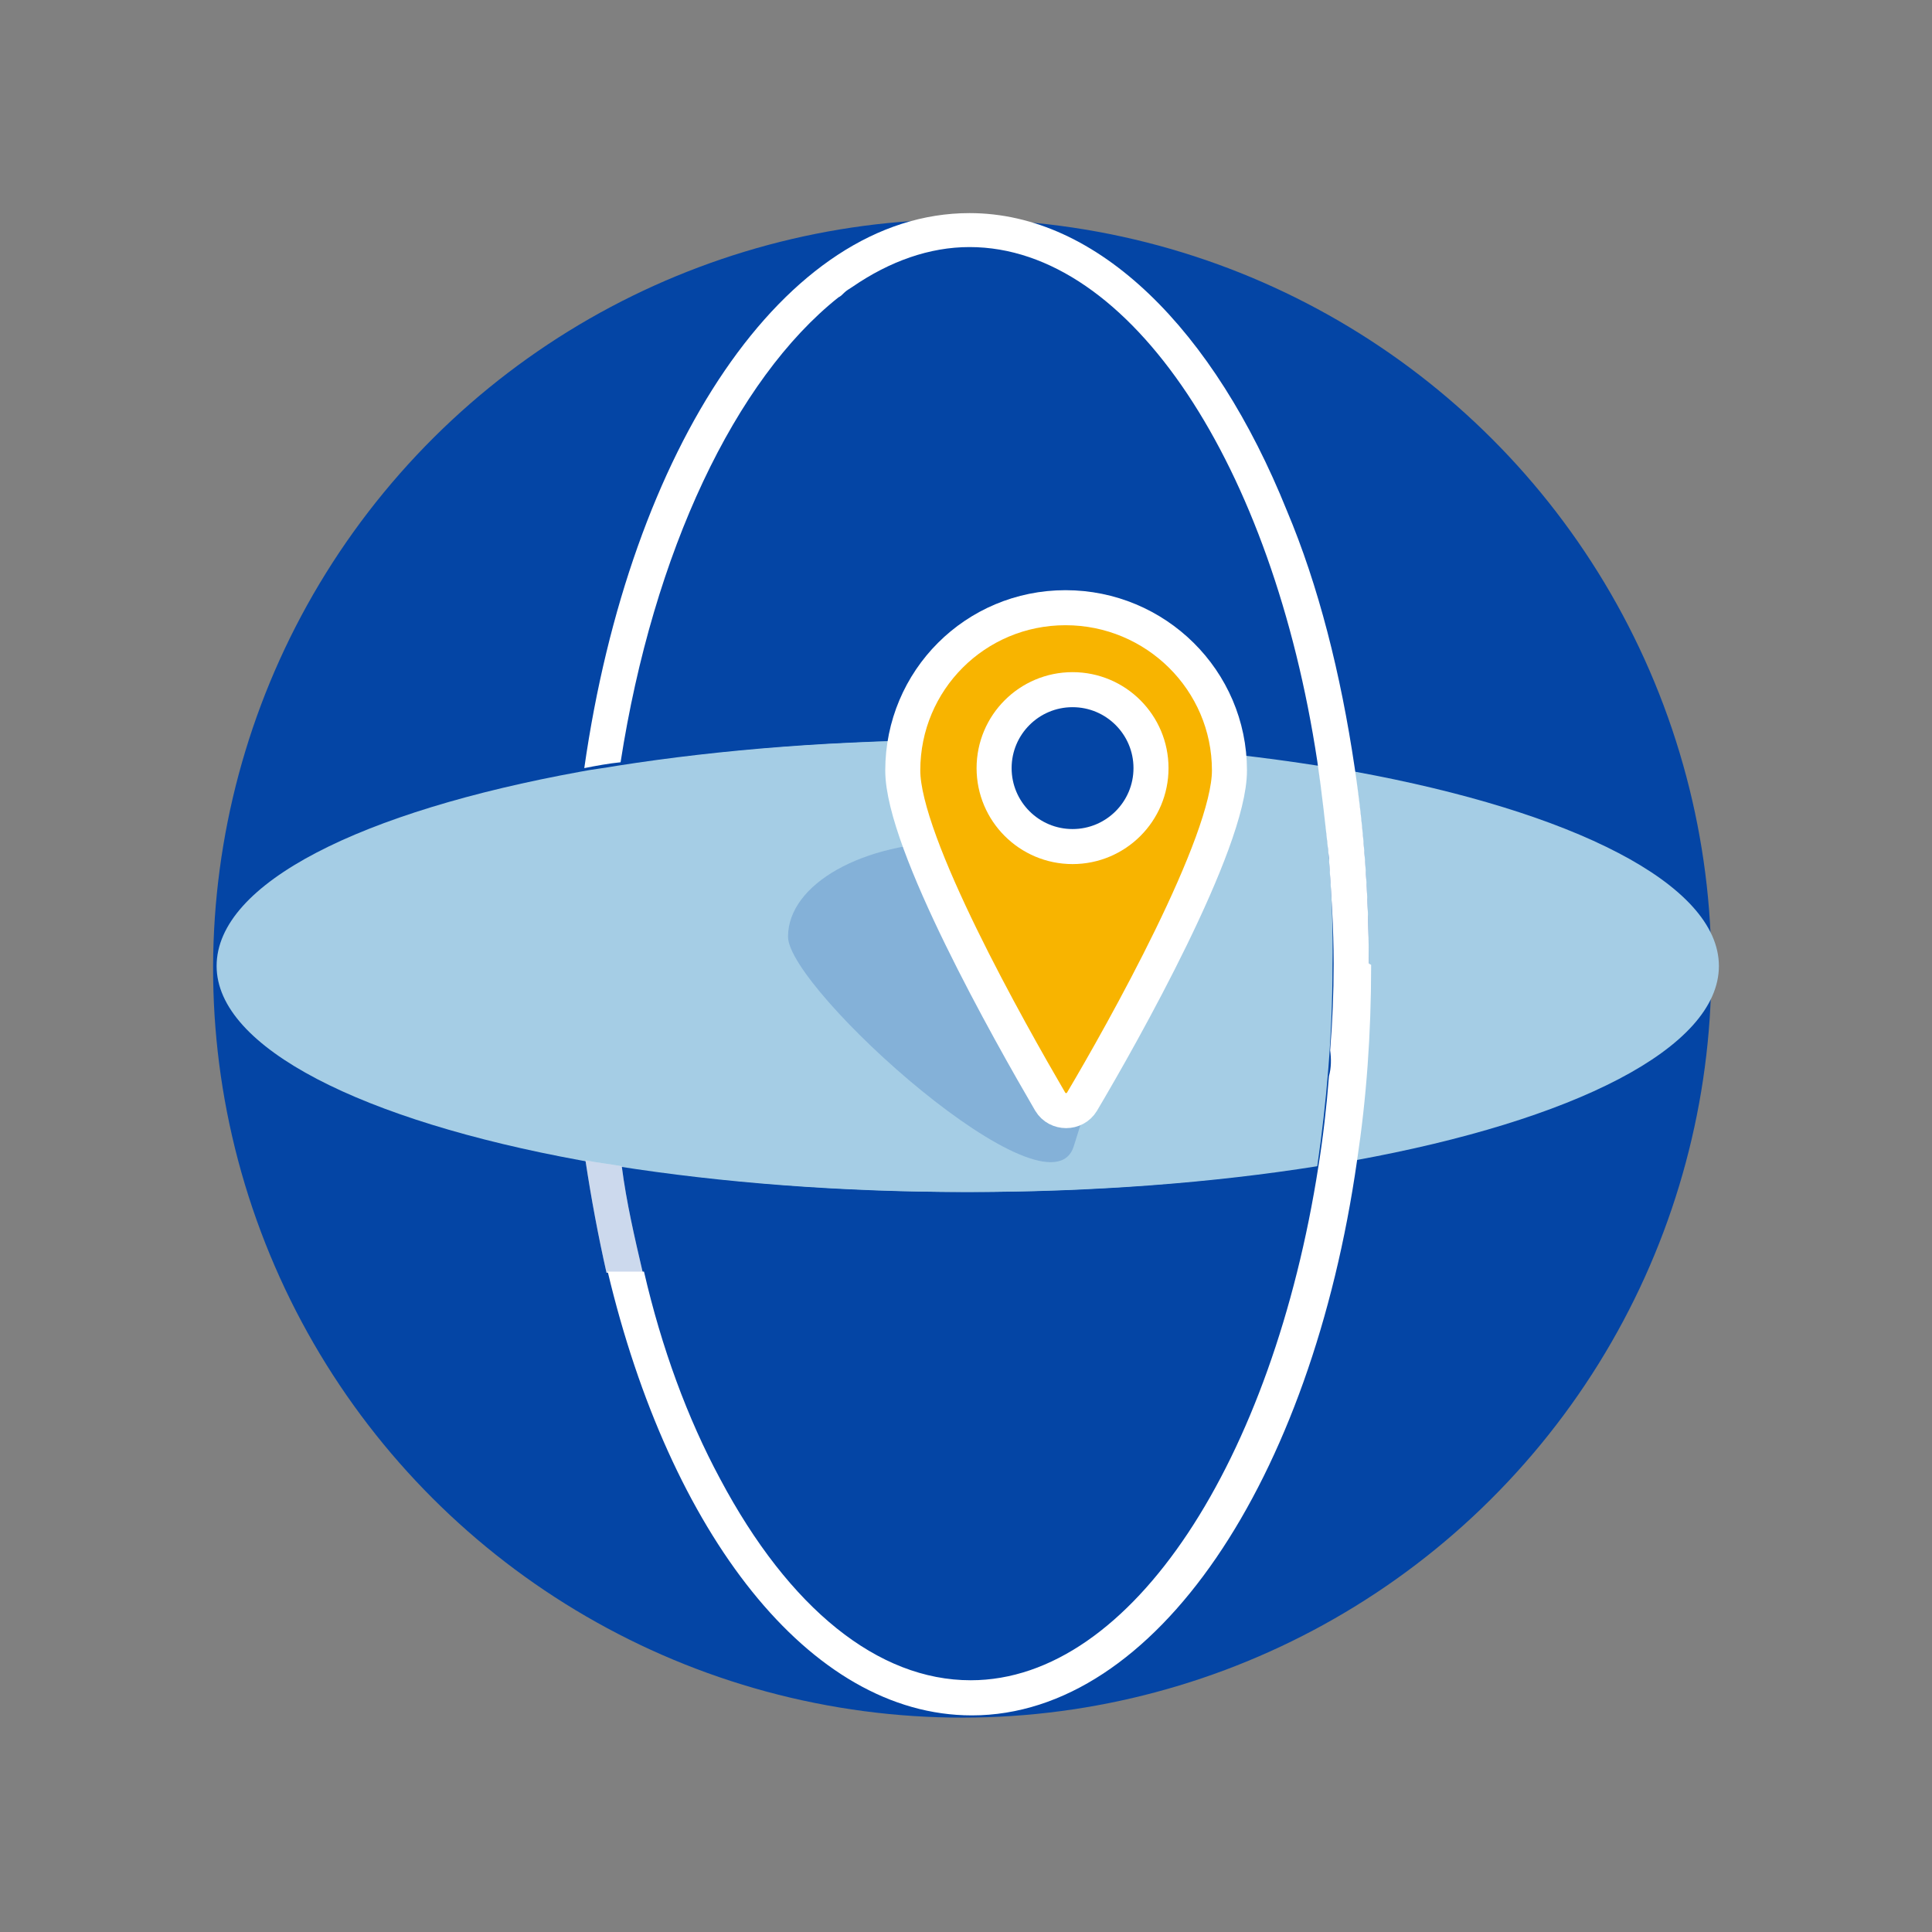
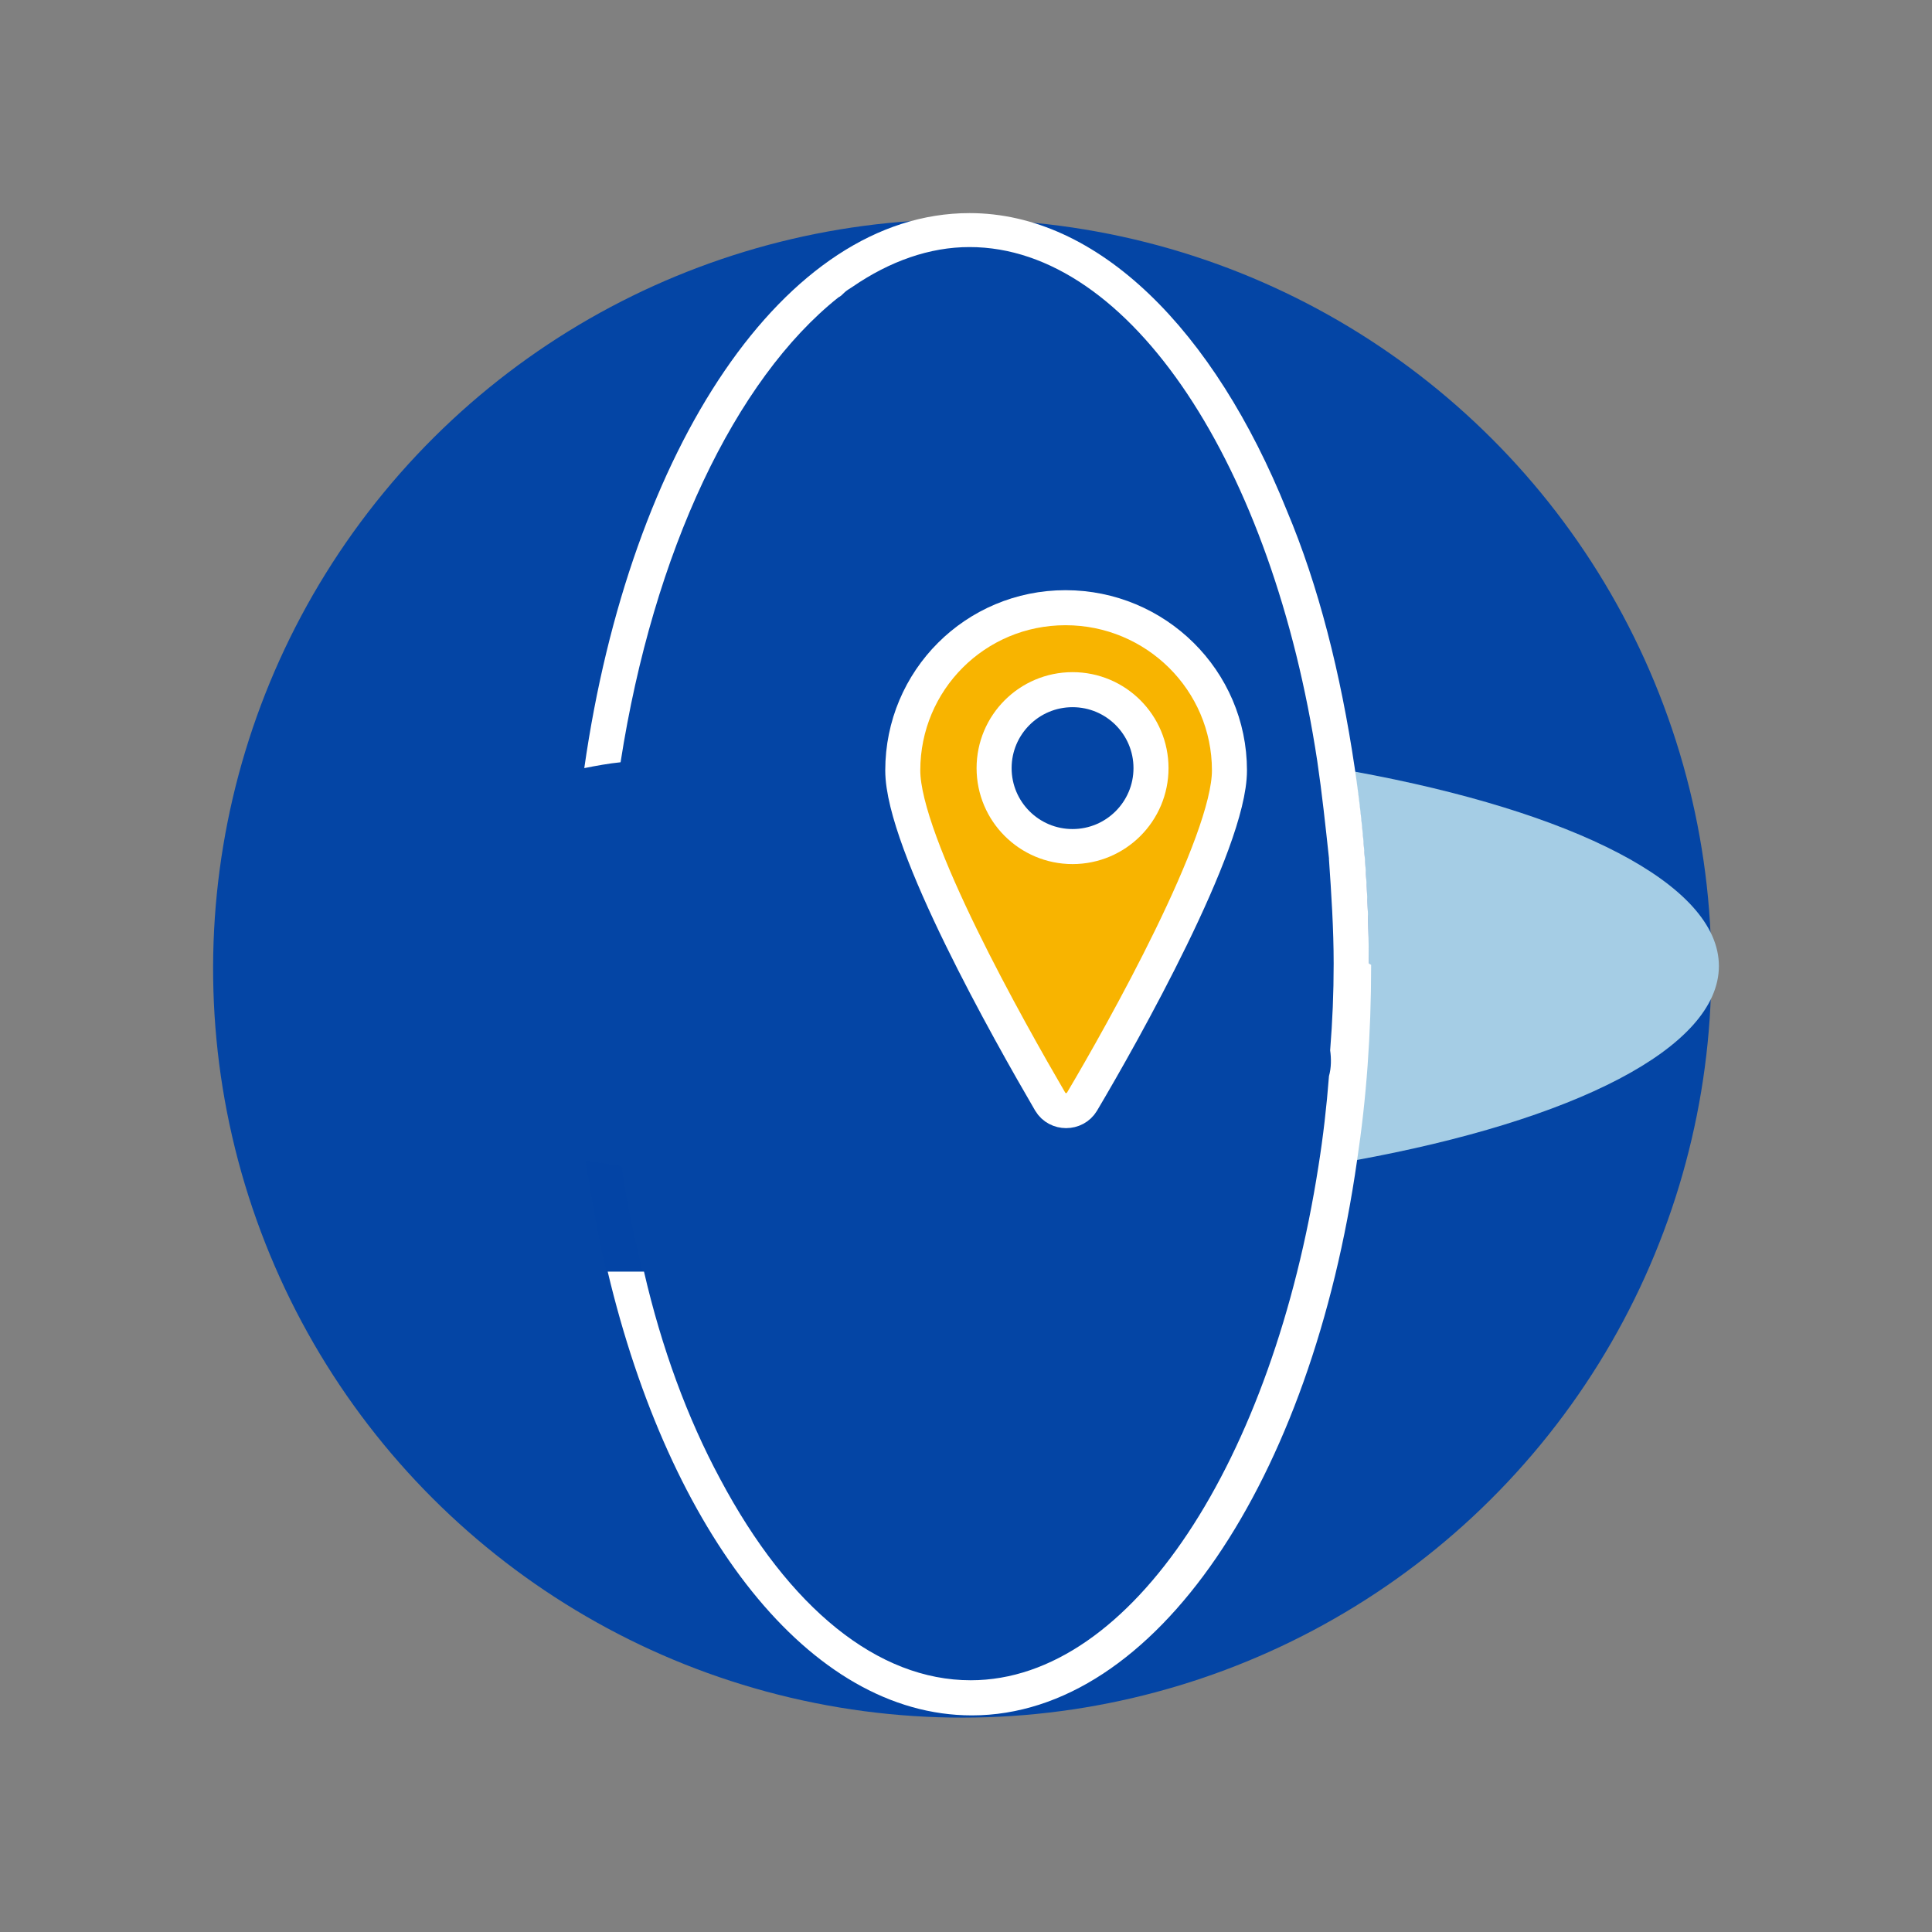
<svg xmlns="http://www.w3.org/2000/svg" version="1.1" id="Layer_1" x="0px" y="0px" viewBox="0 0 165 165" style="enable-background:new 0 0 165 165;" xml:space="preserve">
  <rect x="0" y="0" width="165" height="165" fill="#808080" stroke="none" />
  <g>
    <g>
      <g>
        <ellipse transform="matrix(0.936 -0.351 0.351 0.936 -23.824 34.065)" style="fill:#0445A5;" cx="82.2" cy="82.8" rx="64" ry="64" />
      </g>
      <g>
        <path style="fill:none;" d="M53.1,99.6c1.5,10,4.3,19.2,8.3,26.7c5.9,11.1,13.5,17.2,21.4,17.2c13.8,0,25.9-18.8,29.7-43.9     c-8.9,1.4-19,2.2-29.7,2.2C72.1,101.8,62,101,53.1,99.6z" />
        <path style="fill:none;" d="M82.8,21.5C69,21.5,57,40.3,53.1,65.4c8.9-1.4,19-2.2,29.7-2.2c10.8,0,20.9,0.8,29.8,2.2     c-1.5-10-4.3-19.2-8.3-26.8C98.4,27.6,90.8,21.5,82.8,21.5z" />
        <path style="fill:#A5CDE5;" d="M146.8,82.5c0-7-12.5-13.2-31.1-16.6c0.8,5.3,1.2,10.8,1.2,16.6c0,5.7-0.4,11.3-1.2,16.6     C134.4,95.7,146.8,89.5,146.8,82.5z" />
-         <path style="fill:#A5CDE5;" d="M112.6,65.4c-8.9-1.4-19-2.2-29.8-2.2c-10.7,0-20.8,0.8-29.7,2.2C52,65.6,51,65.7,50,65.9     c-18.7,3.4-31.1,9.5-31.1,16.6c0,7,12.5,13.2,31.1,16.6c1,0.2,2.1,0.4,3.1,0.5c8.9,1.4,19,2.2,29.7,2.2c10.7,0,20.9-0.8,29.7-2.2     c0.8-5.5,1.3-11.2,1.3-17.1C113.9,76.6,113.4,70.9,112.6,65.4z" />
-         <path style="fill:#A5CDE5;" d="M112.2,65.4c-8.9-1.4-19-2.2-29.8-2.2c-10.7,0-20.8,0.8-29.7,2.2c-1.1,0.2-2.1,0.3-3.1,0.5     c-18.7,3.4-31.1,9.5-31.1,16.6c0,7,12.5,13.2,31.1,16.6c1,0.2,2.1,0.4,3.1,0.5c8.9,1.4,19,2.2,29.7,2.2c10.7,0,20.9-0.8,29.7-2.2     c0.8-5.5,1.3-11.2,1.3-17.1C113.5,76.6,113.1,70.9,112.2,65.4z" />
      </g>
      <g>
        <path style="fill:none;" d="M112.6,46.7c-0.5,0-1,0-1.5,0.1c2.1,5.8,3.7,12.2,4.6,19.2c0.2,1.3,0.4,2.6,0.5,4     c4.8-1.5,8.3-6,8.3-11.3C124.5,52,119.2,46.7,112.6,46.7z" />
        <path style="fill:none;" d="M108.2,47.5c-4.4,1.8-7.5,6-7.5,11.1c0,6.6,5.3,11.9,11.9,11.9c0.2,0,0.4,0,0.7,0     c-0.2-1.7-0.4-3.4-0.6-5.1C111.6,59,110.2,53,108.2,47.5z" />
-         <path style="fill:#FFFFFF;" d="M53.1,99.6C52,99.4,51,99.3,50,99.1c0.5,3.3,1.1,6.5,1.8,9.6h3.1C54.2,105.7,53.5,102.7,53.1,99.6     z" />
        <path style="opacity:0.2;fill:#0445A5;" d="M53.1,99.6C52,99.4,51,99.3,50,99.1c0.5,3.3,1.1,6.5,1.8,9.6h3.1     C54.2,105.7,53.5,102.7,53.1,99.6z" />
      </g>
    </g>
-     <path style="opacity:0.2;fill:#0445A5;" d="M96.1,80c0,4.5-2.2,10.9-4.4,17.9c-2.1,6.7-24.4-13.4-24.4-17.9c0-4.5,6.4-8.1,14.4-8.1   S96.1,75.5,96.1,80z" />
    <path style="fill:#FFFFFF;" d="M116.9,82.2c0-5.7-0.4-11.3-1.2-16.6c-1.2-8.1-3.1-15.6-5.8-22l0,0c-6.2-15.4-16.1-25.4-27.1-25.4   c-15.8,0-29,20.1-32.9,47.4c1-0.2,2.1-0.4,3.1-0.5c2.8-18,9.8-32.7,18.6-39.7c0.2-0.1,0.3-0.2,0.5-0.4c0.2-0.2,0.4-0.3,0.7-0.5   c3.2-2.2,6.6-3.4,10-3.4c13.8,0,25.9,18.8,29.7,43.9c0.4,2.7,0.7,5.5,1,8.3l0,0.1c0.2,2.9,0.4,5.9,0.4,8.9c0,2.5-0.1,4.9-0.3,7.4   c0.1,0.7,0.1,1.5-0.1,2.2c-0.2,2.6-0.5,5.2-0.9,7.7c-3.9,25-15.9,43.9-29.7,43.9c-7.9,0-15.5-6.1-21.4-17.2   c-2.8-5.2-5-11.2-6.5-17.7h-3.1c5.3,22.3,17.2,37.9,31.1,37.9c15.7,0,29-20.1,32.9-47.4c0.8-5.3,1.2-10.8,1.2-16.6c0,0,0-0.1,0-0.1   C116.9,82.3,116.9,82.3,116.9,82.2z" />
    <path style="fill:#F8B400;stroke:#FFFFFF;stroke-width:2.992;stroke-miterlimit:10;" d="M105,65.8c0,6.2-9.1,22.4-12.6,28.3   c-0.6,1-2.1,1-2.7,0c-3.5-6-12.6-22.1-12.6-28.3c0-7.7,6.2-13.9,13.9-13.9S105,58.1,105,65.8z" />
    <circle style="fill:#0445A5;stroke:#FFFFFF;stroke-width:2.992;stroke-miterlimit:10;" cx="91.6" cy="65.6" r="6.7" />
  </g>
</svg>